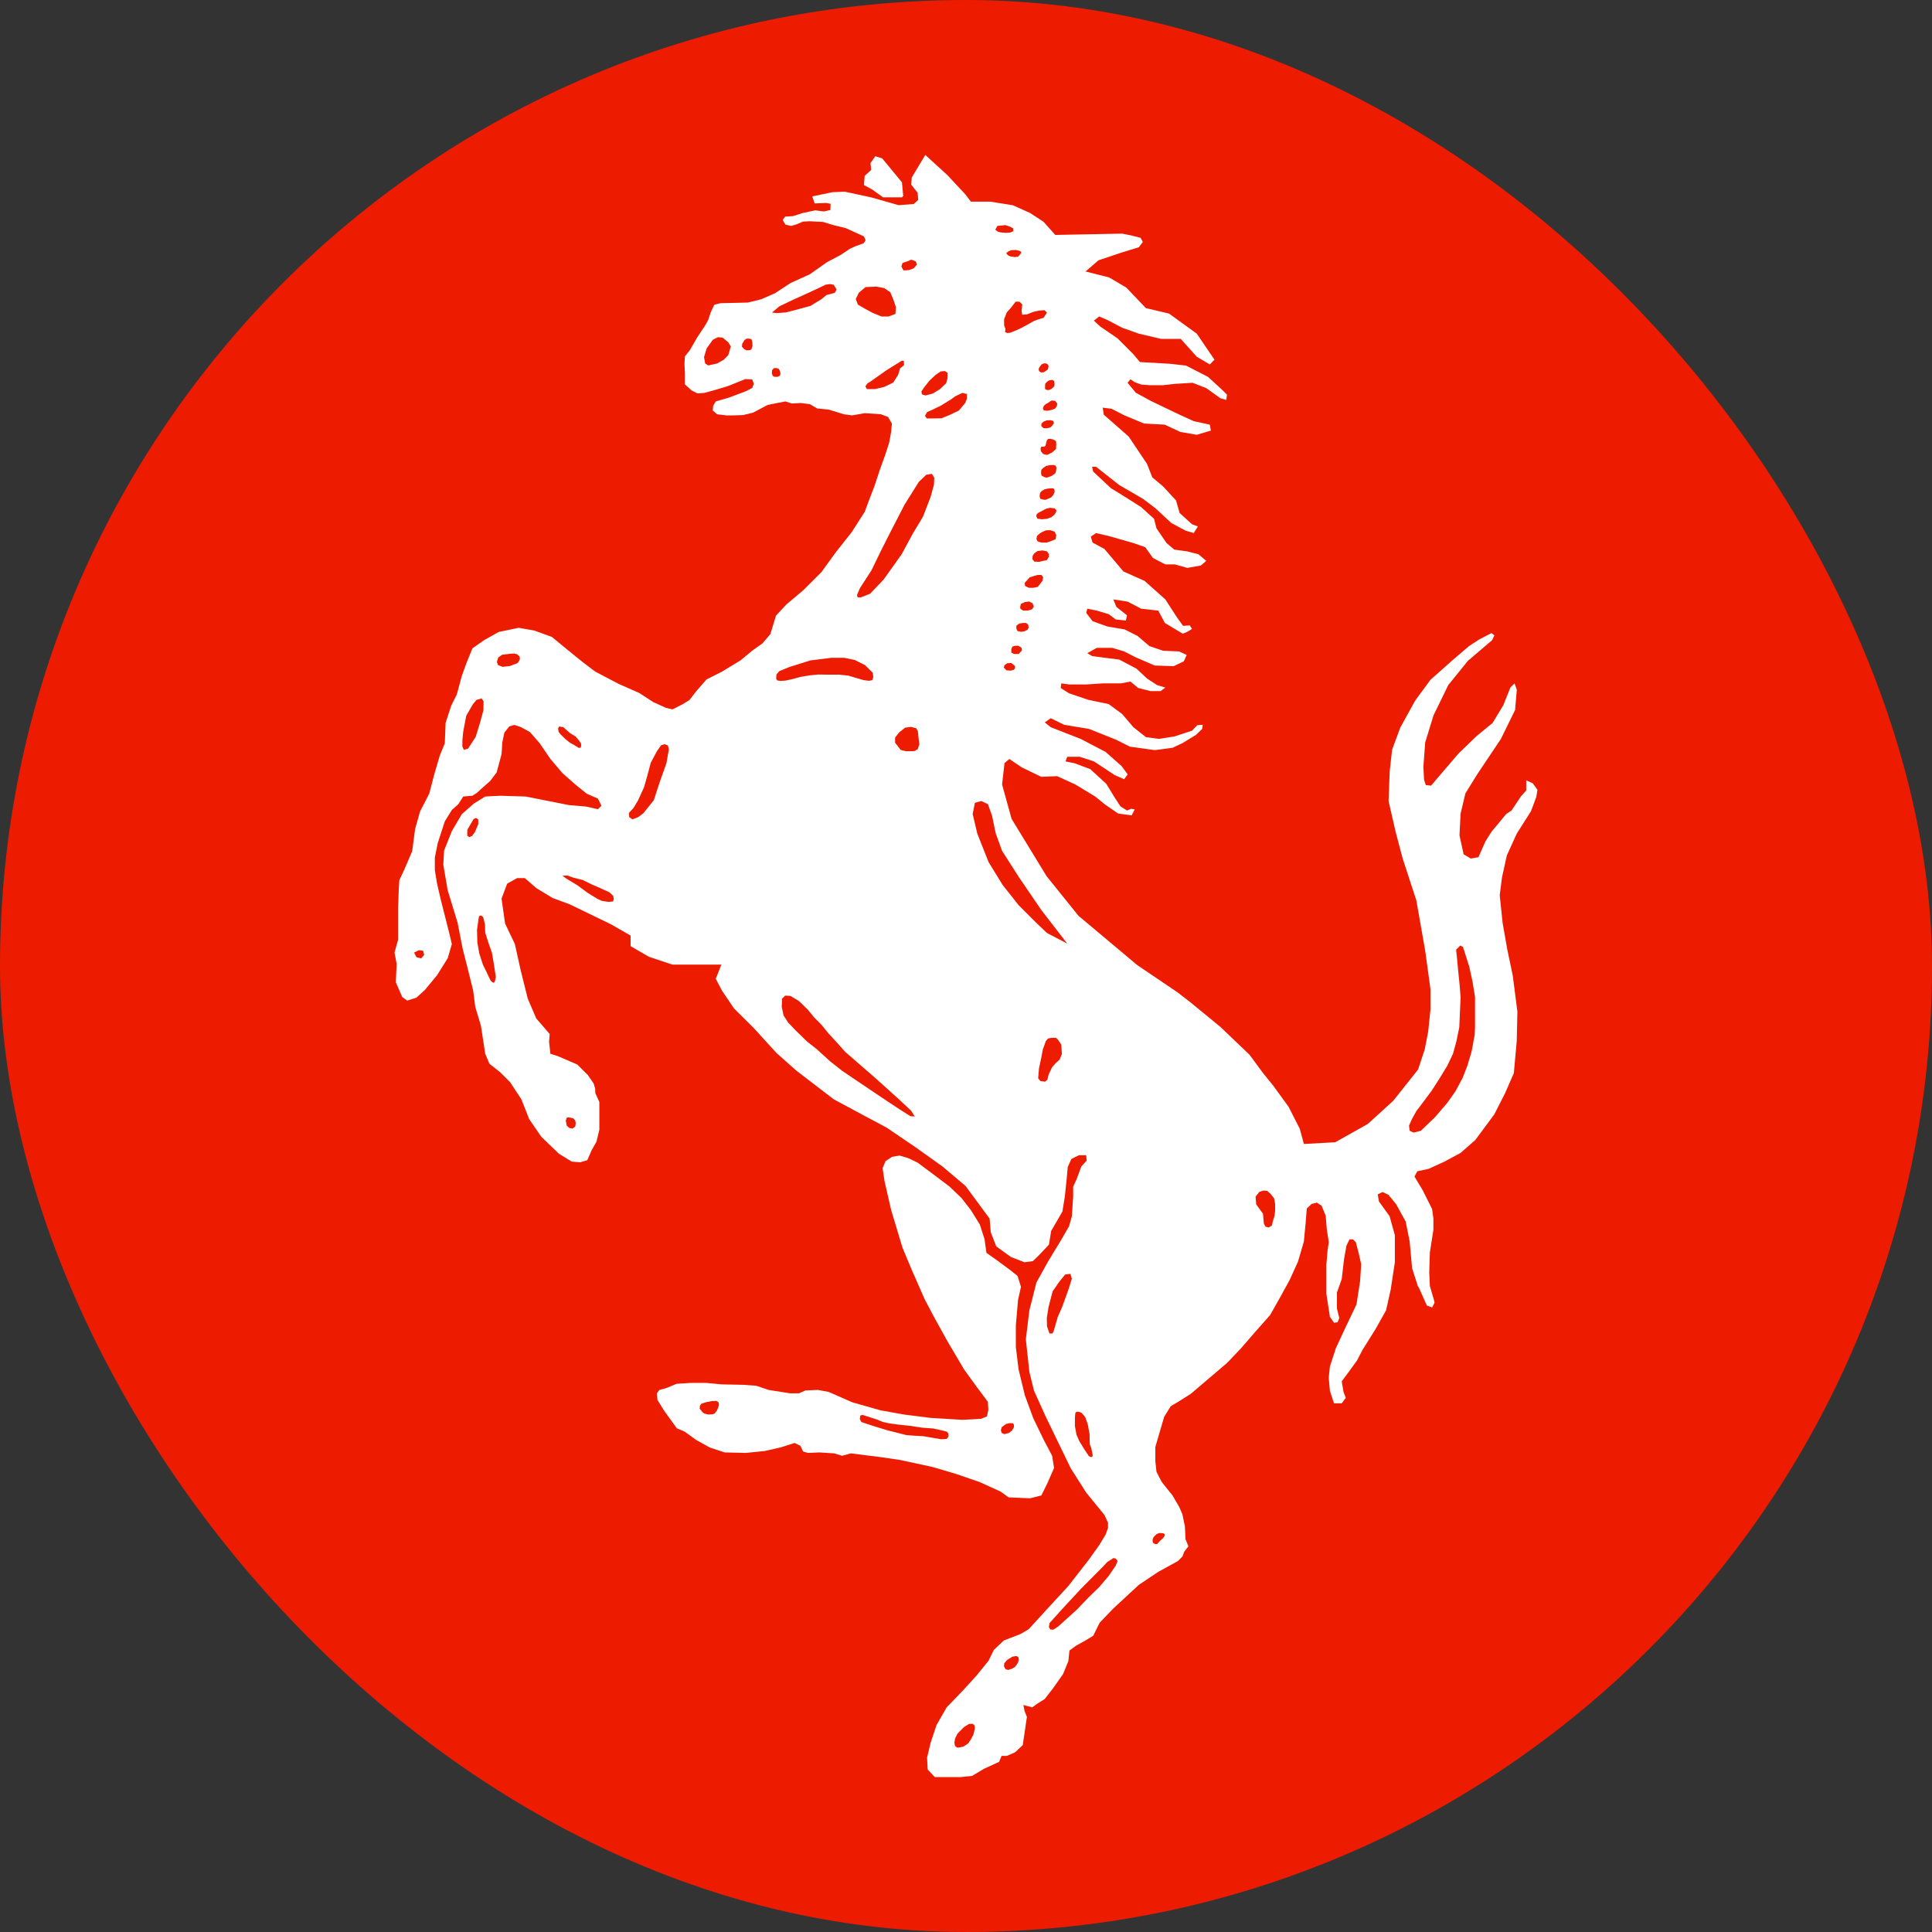
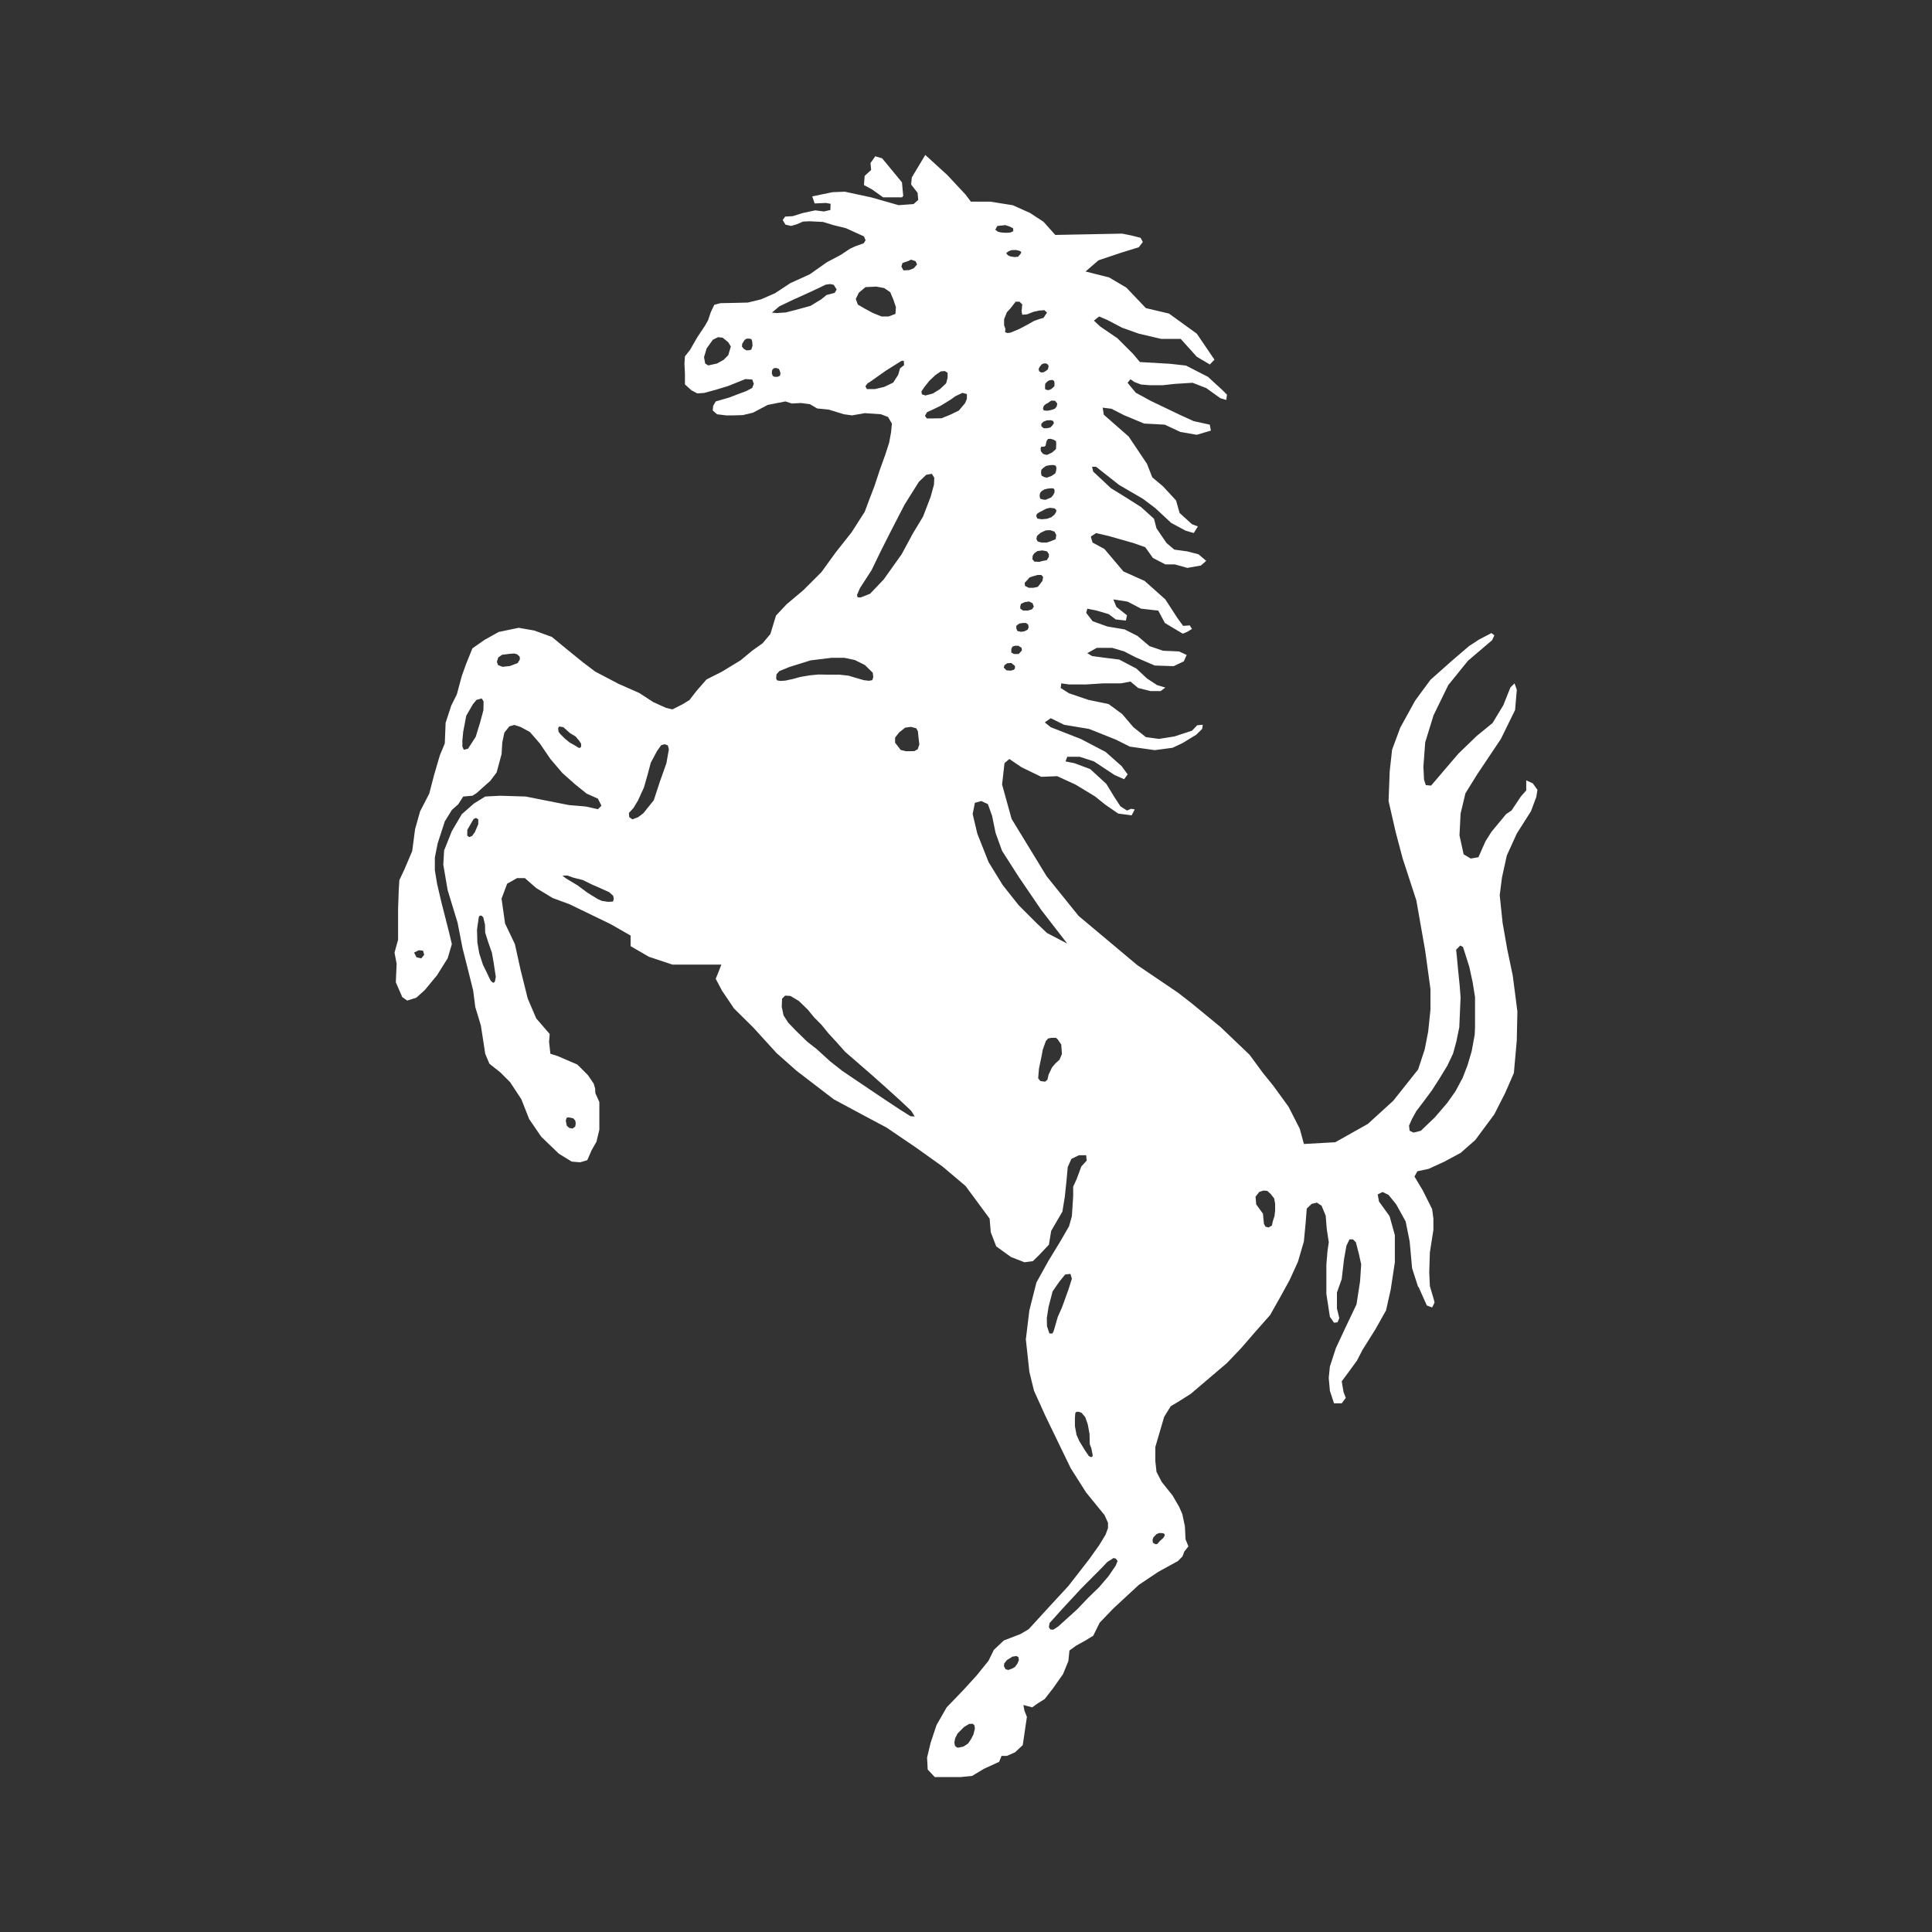
<svg xmlns="http://www.w3.org/2000/svg" width="40" height="40" viewBox="0 0 40 40" fill="none">
  <rect x="0" y="0" width="40" height="40" fill="#333333" stroke="none" />
-   <rect width="40" height="40" rx="20" fill="#ED1C00" />
  <path fill-rule="evenodd" clip-rule="evenodd" d="M17.192 4.348L17.196 4.219L17.099 4.202L16.866 4.212L16.817 4.066L17.236 3.979L17.492 3.969L18.044 4.088L18.605 4.248L18.915 4.225L19.011 4.139L18.998 3.992L18.864 3.82L18.878 3.673L19.157 3.208L19.613 3.624L19.991 4.029L20.101 4.175H20.503L20.969 4.249L21.324 4.408L21.604 4.591L21.849 4.864L23.232 4.837L23.418 4.874L23.615 4.924L23.661 5.01L23.578 5.119L23.222 5.229L22.744 5.389L22.475 5.621L22.963 5.744L23.319 5.954L23.724 6.379L24.203 6.492L24.778 6.908L25.144 7.446L25.048 7.546L24.778 7.386L24.446 7.017H24.043L23.578 6.908L23.232 6.785L22.927 6.625L22.757 6.552L22.648 6.638L22.78 6.761L23.136 7.004L23.455 7.323L23.601 7.496L24.226 7.532L24.555 7.569L25.01 7.802L25.303 8.071L25.403 8.171L25.389 8.281L25.266 8.244L24.974 8.035L24.691 7.925L24.322 7.948L24.079 7.975H23.797L23.624 7.961L23.491 7.911L23.405 7.852L23.345 7.925L23.515 8.131L23.833 8.304L24.422 8.586L24.714 8.719L25.047 8.792L25.07 8.915L24.777 9.002L24.435 8.942L24.116 8.792L23.687 8.769L23.272 8.596L23.012 8.463L22.83 8.44L22.853 8.586L23.368 9.038L23.747 9.603L23.857 9.883L24.079 10.069L24.349 10.361L24.422 10.62L24.678 10.853L24.801 10.9L24.715 11.036L24.545 10.986L24.249 10.827L23.92 10.521L23.66 10.325L23.172 10.042L22.693 9.664H22.61L22.633 9.763L22.999 10.106L23.332 10.312L23.624 10.498L23.893 10.741L23.943 10.937L24.152 11.243L24.312 11.379L24.582 11.416L24.814 11.476L24.974 11.612L24.864 11.708L24.582 11.758L24.323 11.685H24.126L23.87 11.552L23.711 11.329L23.465 11.243L22.953 11.097L22.693 11.037L22.584 11.11L22.62 11.233L22.866 11.366L23.259 11.831L23.698 12.027L24.126 12.409L24.372 12.788L24.495 12.958L24.632 12.948L24.679 13.021L24.582 13.081L24.502 13.114L24.483 13.117L24.117 12.898L23.981 12.642L23.625 12.602L23.346 12.456L23.05 12.41L23.114 12.566L23.333 12.739L23.31 12.848L23.1 12.825L22.954 12.715L22.708 12.642L22.512 12.602L22.489 12.689L22.622 12.862L22.927 12.971L23.283 13.031L23.552 13.167L23.798 13.377L24.081 13.473L24.41 13.487L24.569 13.56L24.509 13.693L24.3 13.792L23.908 13.779L23.515 13.61L23.273 13.486L23.026 13.413H22.708L22.511 13.523L22.611 13.583L22.88 13.619L23.173 13.656L23.528 13.842L23.748 14.048L23.957 14.185L24.127 14.235L24.03 14.308H23.821L23.565 14.244L23.405 14.111L23.209 14.148H22.843L22.488 14.171H22.133L21.973 14.148L21.96 14.244L22.133 14.354L22.535 14.49L22.953 14.577L23.233 14.783L23.465 15.055L23.724 15.261L23.994 15.298L24.313 15.248L24.679 15.128L24.788 15.015L24.902 15.006L24.889 15.092L24.766 15.212L24.483 15.385L24.277 15.482L23.908 15.531L23.393 15.458L23.1 15.312L22.549 15.092L22.033 15.006L21.754 14.87L21.631 14.956L21.754 15.056L22.376 15.299L22.891 15.568L23.224 15.864L23.347 16.033L23.274 16.133L23.078 16.047L22.649 15.764L22.353 15.668H22.097L22.06 15.764L22.244 15.801L22.573 15.924L22.905 16.229L23.078 16.512L23.198 16.695L23.334 16.781L23.42 16.745L23.493 16.758L23.43 16.881L23.151 16.844L22.881 16.658L22.672 16.489L22.266 16.243L21.888 16.07L21.558 16.083L21.153 15.887L20.897 15.714L20.797 15.8L20.747 16.243L20.944 16.954L21.668 18.14L22.33 18.962L23.543 19.979L24.387 20.551L24.657 20.76L25.268 21.262L25.87 21.837L26.149 22.216L26.359 22.475L26.678 22.914L26.91 23.369L26.996 23.685L27.645 23.649L28.319 23.27L28.845 22.791L29.36 22.143L29.497 21.728L29.569 21.358L29.616 20.906V20.477L29.507 19.683L29.324 18.642L29.041 17.775L28.895 17.223L28.749 16.585L28.772 15.973L28.822 15.521L28.991 15.065L29.3 14.504L29.616 14.075L30.058 13.682L30.414 13.377L30.624 13.24L30.879 13.107L30.939 13.154L30.893 13.254L30.391 13.682L29.985 14.184L29.68 14.809L29.507 15.371L29.47 15.873L29.483 16.142L29.52 16.255L29.629 16.265L30.194 15.604L30.573 15.238L30.902 14.969L31.125 14.6L31.271 14.234L31.357 14.148L31.404 14.281L31.368 14.7L31.075 15.298L30.583 16.033L30.34 16.425L30.24 16.844L30.217 17.296L30.303 17.688L30.45 17.775L30.609 17.748L30.755 17.419L30.878 17.223L31.184 16.854L31.294 16.781L31.49 16.488L31.599 16.365V16.156L31.735 16.219L31.831 16.352L31.808 16.498L31.698 16.794L31.403 17.259L31.197 17.712L31.097 18.167L31.05 18.533L31.11 19.108L31.207 19.66L31.32 20.198L31.416 20.943L31.403 21.544L31.343 22.216L31.16 22.635L30.937 23.073L30.545 23.602L30.239 23.871L29.897 24.054L29.578 24.2L29.345 24.25L29.285 24.359L29.455 24.642L29.651 25.034L29.677 25.23V25.463L29.604 25.929L29.591 26.344L29.604 26.627L29.687 26.909L29.701 26.969L29.651 27.069L29.541 27.029L29.372 26.65L29.359 26.64L29.236 26.257L29.186 25.706L29.103 25.29L28.907 24.935L28.747 24.738L28.624 24.679L28.524 24.729L28.55 24.875L28.77 25.18L28.879 25.573V26.135L28.793 26.7L28.697 27.129L28.477 27.521L28.208 27.95L28.095 28.169L27.925 28.402L27.779 28.599L27.816 28.818L27.863 28.941L27.779 29.054H27.619L27.534 28.795L27.51 28.526L27.534 28.293L27.657 27.914L27.863 27.472L28.085 27.006L28.159 26.528L28.182 26.175L28.132 25.953L28.072 25.72L28.012 25.66H27.939L27.876 25.793L27.826 26.076L27.779 26.481L27.68 26.761V27.093L27.729 27.289L27.693 27.376L27.62 27.386L27.534 27.263L27.461 26.787V26.186L27.484 25.903L27.511 25.72L27.47 25.451L27.447 25.169L27.361 24.962L27.264 24.899L27.155 24.926L27.055 25.022L27.032 25.318L26.995 25.706L26.872 26.125L26.699 26.504L26.516 26.837L26.297 27.226L25.991 27.572L25.695 27.914L25.403 28.22L24.974 28.585L24.654 28.858L24.386 29.027L24.239 29.114L24.103 29.333L23.92 29.958V30.253L23.944 30.473L24.053 30.683L24.276 30.962L24.415 31.201L24.479 31.348L24.532 31.6L24.545 31.869L24.605 32.015L24.519 32.125L24.482 32.224L24.386 32.321L23.98 32.544L23.578 32.813L23.05 33.302L22.767 33.597L22.634 33.866L22.475 33.963L22.279 34.072L22.142 34.172L22.119 34.392L22.009 34.661L21.8 34.957L21.63 35.176L21.471 35.276L21.371 35.349L21.275 35.323L21.188 35.3L21.211 35.422L21.261 35.546L21.175 36.131L21.015 36.28L20.846 36.354H20.736L20.686 36.477L20.368 36.623L20.125 36.769L19.892 36.792H19.353L19.207 36.636L19.194 36.39L19.267 36.084L19.39 35.715L19.599 35.35L19.942 34.994L20.221 34.688L20.467 34.383L20.576 34.16L20.783 33.964L21.128 33.831L21.298 33.731L21.69 33.302L22.119 32.837L22.548 32.285L22.757 31.992L22.89 31.773L22.94 31.636V31.527L22.867 31.367L22.488 30.902L22.169 30.4L21.937 29.921L21.641 29.309L21.408 28.794L21.312 28.402L21.239 27.73L21.312 27.129L21.458 26.553L21.703 26.111L21.95 25.706L22.133 25.39L22.192 25.181L22.219 24.765V24.569L22.292 24.409L22.388 24.15L22.498 24.03L22.488 23.918H22.338L22.182 23.994L22.106 24.163L22.082 24.433L22.046 24.775L21.996 25.084L21.763 25.486L21.717 25.769L21.52 25.978L21.384 26.111L21.211 26.134L20.931 26.025L20.626 25.805L20.513 25.513L20.489 25.23L19.991 24.555L19.512 24.15L18.957 23.754L18.355 23.345L17.887 23.096L17.262 22.76L16.491 22.169L16.078 21.803L15.596 21.274L15.197 20.879L14.948 20.51L14.818 20.264L14.861 20.161L14.935 19.971H13.921L13.435 19.809L13.056 19.589V19.37L12.644 19.134L11.793 18.722L11.441 18.592L11.102 18.386L10.866 18.18H10.706L10.5 18.296L10.384 18.605L10.457 19.12L10.66 19.546L10.78 20.088L10.926 20.673L11.102 21.085L11.381 21.408L11.368 21.568L11.395 21.817L11.544 21.864L11.953 22.04L12.172 22.259L12.292 22.435L12.322 22.538C12.322 22.551 12.322 22.654 12.336 22.654L12.409 22.817V23.389L12.349 23.638L12.249 23.814L12.159 24.02L12.013 24.064L11.837 24.05L11.572 23.887L11.206 23.535L10.956 23.169L10.793 22.757L10.561 22.405L10.355 22.199L10.132 22.023L10.046 21.817L9.956 21.232L9.84 20.849L9.797 20.51L9.707 20.148L9.577 19.633L9.474 19.104L9.268 18.429L9.178 17.901L9.195 17.608L9.354 17.209L9.561 16.857L9.81 16.638L10.046 16.491L10.355 16.475L10.883 16.491L11.777 16.668L12.13 16.698L12.379 16.754L12.452 16.681L12.379 16.535L12.147 16.432L11.911 16.242L11.645 16.006L11.396 15.714L11.176 15.391L10.97 15.155L10.781 15.052L10.648 15.009L10.545 15.039L10.442 15.169L10.399 15.375L10.385 15.611L10.338 15.787L10.282 15.993L10.149 16.169L10.003 16.298L9.87 16.418L9.78 16.475L9.591 16.491L9.488 16.651L9.355 16.77L9.209 17.006L9.062 17.459L9.003 17.754V18.017L9.049 18.296L9.135 18.665L9.225 19.018L9.299 19.31L9.355 19.546L9.269 19.839L9.049 20.191L8.796 20.497L8.62 20.656L8.431 20.716L8.328 20.643L8.195 20.337L8.212 19.955L8.168 19.722L8.242 19.457V18.812L8.255 18.443L8.268 18.223L8.371 18.004L8.534 17.622L8.594 17.166L8.697 16.8L8.887 16.431L8.99 16.036L9.106 15.64L9.209 15.391L9.226 14.965L9.342 14.61L9.458 14.377L9.561 13.995L9.651 13.745L9.781 13.423L10.033 13.247L10.326 13.084L10.738 12.998L11.06 13.054L11.426 13.187L11.765 13.466L12.074 13.716L12.324 13.905L12.806 14.158L13.234 14.347L13.527 14.537L13.79 14.656L13.922 14.687L14.128 14.583L14.274 14.494L14.421 14.304L14.627 14.068L14.949 13.905L15.332 13.672L15.581 13.466L15.787 13.32L15.95 13.127L16.066 12.745L16.285 12.512L16.631 12.22L17.007 11.845L17.303 11.436L17.632 11.02L17.904 10.595L17.984 10.379L18.104 10.066L18.217 9.724L18.33 9.411L18.41 9.162L18.449 8.946L18.466 8.77L18.386 8.633L18.24 8.577L17.904 8.554L17.642 8.6L17.472 8.577L17.16 8.481L16.92 8.457L16.767 8.368L16.581 8.344L16.392 8.354L16.262 8.311L16.092 8.344L15.893 8.384L15.59 8.544L15.381 8.594L15.188 8.6H15.035L14.846 8.577L14.756 8.498L14.766 8.401L14.819 8.311L15.092 8.232L15.454 8.095L15.574 8.032L15.607 7.946L15.574 7.856L15.431 7.849L15.075 7.992L14.812 8.072L14.58 8.135L14.437 8.145L14.317 8.082L14.181 7.959V7.736L14.171 7.527L14.181 7.377L14.284 7.248L14.437 6.982L14.597 6.742L14.66 6.63L14.716 6.463L14.789 6.31L14.916 6.277L15.245 6.27L15.484 6.264L15.757 6.197L16.046 6.071L16.365 5.861L16.767 5.678L17.12 5.429L17.409 5.276L17.598 5.15L17.705 5.1L17.881 5.037L17.921 4.974L17.887 4.894L17.512 4.724L17.256 4.661L17.04 4.595L16.757 4.581L16.624 4.588L16.494 4.644L16.381 4.678L16.262 4.651L16.205 4.555L16.255 4.485L16.415 4.475L16.614 4.412L16.88 4.355L17.056 4.378L17.192 4.348ZM21.557 18.838L22.096 19.536L21.677 19.317L21.457 19.108L21.091 18.742L20.759 18.323L20.467 17.848L20.234 17.259L20.138 16.854L20.184 16.621L20.317 16.585L20.453 16.648L20.54 16.89L20.613 17.246L20.746 17.615L21.091 18.154L21.557 18.838ZM14.63 7.214L14.759 7.034L14.866 6.981L14.962 6.991L15.078 7.087L15.131 7.174L15.078 7.353L14.982 7.45L14.845 7.526L14.663 7.566L14.6 7.526L14.576 7.396L14.63 7.214ZM18.399 6.552H18.25L18.07 6.479L17.91 6.393L17.761 6.306L17.718 6.19L17.781 6.06L17.92 5.944L18.143 5.934L18.306 5.964L18.432 6.05L18.495 6.2L18.549 6.359L18.539 6.499L18.399 6.552ZM30.147 19.663L30.233 19.576L30.29 19.606L30.333 19.742L30.419 20.012L30.489 20.334L30.539 20.643V21.268L30.532 21.424L30.469 21.767L30.382 22.059L30.283 22.315L30.134 22.594L29.964 22.834L29.708 23.133L29.416 23.412L29.266 23.449L29.186 23.412L29.172 23.306L29.236 23.163L29.322 23.007L29.478 22.801L29.648 22.572L29.808 22.322L29.964 22.066L30.083 21.817L30.153 21.561L30.213 21.268L30.227 20.942L30.24 20.65L30.22 20.394L30.19 20.098L30.164 19.819L30.147 19.663ZM17.498 21.777L17.329 21.587L17.149 21.391L17.006 21.215L16.86 21.069L16.724 20.903L16.538 20.723L16.365 20.62L16.255 20.613L16.192 20.677L16.185 20.843L16.222 21.022L16.318 21.172L16.474 21.335L16.714 21.568L16.913 21.724L17.186 21.973L17.435 22.169L17.671 22.329L18.253 22.721L18.628 22.97L18.851 23.11L18.938 23.116L18.908 23.066L18.864 22.997L18.642 22.788L18.366 22.538L18.057 22.262L17.498 21.777ZM16.076 13.962L16.069 14.052L16.092 14.088L16.162 14.098L16.262 14.091L16.415 14.058L16.571 14.015L16.767 13.982L16.943 13.965L17.142 13.968H17.378L17.568 13.989L17.721 14.035L17.884 14.082L17.99 14.095L18.06 14.082L18.08 14.018L18.07 13.929L17.907 13.769L17.701 13.666L17.482 13.619H17.216L16.78 13.673L16.345 13.809L16.135 13.895L16.076 13.962ZM21.59 21.73L21.653 21.554L21.7 21.501L21.77 21.487H21.863L21.903 21.524L21.972 21.627L21.986 21.823L21.936 21.94L21.856 22.013L21.783 22.096L21.71 22.249L21.686 22.355L21.637 22.395L21.54 22.382L21.494 22.325L21.511 22.123L21.564 21.87L21.59 21.73ZM21.727 27.608H21.79L21.813 27.564L21.833 27.498L21.899 27.268L21.986 27.072L22.032 26.946L22.125 26.687L22.192 26.474L22.162 26.374L22.052 26.388L21.929 26.54L21.793 26.737L21.71 27.055L21.673 27.288L21.677 27.458L21.727 27.608ZM25.995 24.775L26.074 24.676L26.158 24.649L26.237 24.656L26.304 24.715L26.38 24.812L26.4 24.921V25.068L26.387 25.177L26.354 25.28L26.333 25.374L26.264 25.414L26.201 25.397L26.168 25.337L26.148 25.128L26.008 24.935L25.995 24.775ZM19.825 35.891L19.961 35.755L20.064 35.692L20.138 35.689L20.174 35.719L20.184 35.788L20.154 35.911L20.104 36.008L20.044 36.097L19.948 36.16L19.855 36.181H19.815L19.772 36.147L19.759 36.078L19.775 35.991L19.825 35.891ZM20.849 34.369L20.962 34.299L21.045 34.286L21.085 34.309L21.095 34.369L21.065 34.442L21.015 34.512L20.952 34.548L20.875 34.575L20.819 34.559L20.786 34.498L20.792 34.439L20.849 34.369ZM22.378 32.896L22.837 32.434L22.923 32.341L23.053 32.258L23.1 32.268L23.139 32.318L23.1 32.414L22.953 32.63L22.757 32.86L22.534 33.076L22.299 33.322L22.079 33.521L21.906 33.677L21.809 33.74L21.746 33.737L21.716 33.687L21.73 33.604L21.999 33.305L22.378 32.896ZM23.88 31.829L23.947 31.76L24.004 31.739L24.077 31.743L24.11 31.76L24.113 31.796L24.083 31.843L24.017 31.902L23.957 31.969H23.917L23.871 31.942L23.861 31.886L23.88 31.829ZM22.285 29.23H22.338L22.395 29.253L22.468 29.339L22.521 29.489L22.558 29.688L22.561 29.848L22.564 29.905L22.594 29.981L22.624 30.134L22.611 30.164L22.587 30.167L22.544 30.147L22.465 30.031L22.345 29.835L22.288 29.705L22.255 29.526V29.359L22.262 29.26L22.285 29.23ZM11.771 23.133L11.867 23.153L11.91 23.2L11.92 23.256L11.91 23.323L11.854 23.366L11.784 23.352L11.734 23.306L11.714 23.203L11.731 23.143L11.771 23.133ZM9.876 19.247L9.913 18.988L9.932 18.958H9.969L10.005 18.991L10.042 19.147L10.045 19.307L10.109 19.51L10.185 19.726L10.218 19.916L10.265 20.224L10.248 20.314L10.228 20.344H10.205L10.162 20.308L10.129 20.244L10.075 20.128L9.999 19.975L9.922 19.736L9.883 19.51L9.876 19.247ZM12.708 18.612L12.691 18.665L12.592 18.672L12.462 18.652L12.372 18.612L12.163 18.483L11.957 18.33L11.724 18.19L11.644 18.13L11.751 18.127L11.867 18.17L12.067 18.22L12.249 18.31L12.462 18.403L12.615 18.473L12.695 18.546L12.708 18.612ZM9.676 17.18L9.776 17.007L9.806 16.957L9.856 16.934L9.902 16.964V17.063L9.833 17.226L9.773 17.309L9.713 17.332L9.673 17.299L9.676 17.18ZM19.177 9.83L19.293 9.81L19.343 9.89L19.337 10.033L19.267 10.289L19.11 10.697L18.901 11.043L18.668 11.475L18.296 11.997L18.014 12.293L17.817 12.37L17.754 12.366L17.744 12.316L17.804 12.177L18.043 11.808L18.24 11.402L18.416 11.053L18.728 10.448L19.024 9.976L19.177 9.83ZM13.828 15.434L13.762 15.408L13.689 15.428L13.602 15.551L13.473 15.793L13.406 16.046L13.333 16.302L13.21 16.571L13.114 16.731L13.021 16.831L13.027 16.917L13.094 16.964L13.21 16.92L13.32 16.837L13.536 16.568L13.659 16.192L13.798 15.8L13.848 15.514L13.828 15.434ZM9.653 14.819L9.793 14.577L9.866 14.49L9.972 14.46L10.012 14.52L10.009 14.703L9.939 14.962L9.849 15.255L9.69 15.501L9.603 15.524L9.573 15.458V15.328L9.59 15.152L9.653 14.819ZM11.565 15.152L11.555 15.079L11.575 15.042L11.608 15.046L11.664 15.056L11.727 15.112L11.801 15.178L11.917 15.248L11.987 15.331L12.03 15.395L12.033 15.451L12.017 15.481L11.983 15.484L11.903 15.434L11.791 15.371L11.694 15.291L11.604 15.202L11.565 15.152ZM10.395 13.556L10.561 13.536L10.647 13.53L10.707 13.546L10.76 13.596L10.763 13.653L10.717 13.729L10.557 13.789L10.404 13.806L10.311 13.769L10.288 13.702L10.315 13.613L10.395 13.556ZM18.971 15.079L18.861 15.049L18.741 15.065L18.615 15.165L18.532 15.271V15.378L18.585 15.444L18.648 15.527L18.761 15.554L18.931 15.551L19.001 15.511L19.034 15.411L19.017 15.271L19.004 15.139L18.971 15.079ZM16.135 6.343L15.982 6.472L16.079 6.482L16.268 6.469L16.465 6.419L16.78 6.333L17.009 6.193L17.113 6.107L17.206 6.084L17.282 6.063L17.322 5.994L17.262 5.897L17.186 5.881L17.093 5.894L16.97 5.954L16.7 6.08L16.418 6.207L16.135 6.343ZM15.367 7.117L15.417 7.038L15.457 7.011H15.51L15.557 7.021L15.574 7.071L15.58 7.157L15.557 7.234L15.524 7.25L15.457 7.254L15.404 7.227L15.361 7.177L15.367 7.117ZM16.022 7.623L16.069 7.619L16.119 7.633L16.142 7.669L16.159 7.729L16.149 7.779L16.099 7.802H16.036L15.999 7.782L15.979 7.729L15.986 7.662L16.022 7.623ZM18.343 7.673L18.01 7.908L17.96 7.938L17.917 7.998L17.947 8.055H18.117L18.306 8.011L18.492 7.922L18.595 7.762L18.635 7.626L18.718 7.559L18.712 7.47H18.668L18.545 7.546L18.343 7.673ZM19.24 7.885L19.13 8.025L19.077 8.105L19.087 8.164L19.16 8.188L19.313 8.148L19.463 8.055L19.589 7.935L19.619 7.822V7.719L19.562 7.682L19.479 7.689L19.366 7.766L19.24 7.885ZM19.194 8.533L19.15 8.61L19.19 8.663H19.306L19.493 8.66L19.672 8.587L19.852 8.5L19.981 8.347L20.018 8.258V8.158L19.925 8.134L19.779 8.204L19.682 8.274L19.476 8.4L19.297 8.487L19.194 8.533ZM18.685 5.445L18.791 5.409L18.864 5.376L18.957 5.409L18.987 5.475L18.918 5.555L18.821 5.592L18.705 5.598L18.662 5.518L18.685 5.445ZM20.606 4.757L20.666 4.8L20.736 4.814L20.826 4.82L20.919 4.814L20.979 4.787L20.976 4.727L20.906 4.691L20.816 4.661L20.649 4.678L20.606 4.757ZM21.035 5.176L20.938 5.179L20.875 5.206L20.832 5.242L20.869 5.286L20.919 5.309L21.006 5.322L21.078 5.316L21.132 5.253L21.145 5.216L21.108 5.193L21.035 5.176ZM21.095 6.815L20.919 6.888L20.859 6.895L20.809 6.878L20.816 6.805L20.789 6.735V6.609L20.846 6.466L20.925 6.379L20.976 6.313L21.028 6.246H21.108L21.165 6.303L21.151 6.443L21.165 6.516L21.261 6.509L21.397 6.456L21.521 6.429L21.624 6.422L21.677 6.472L21.604 6.582L21.53 6.602L21.408 6.645L21.248 6.735L21.095 6.815ZM20.938 13.726L20.852 13.732L20.796 13.773L20.782 13.822L20.839 13.879L20.925 13.885L20.992 13.866L21.015 13.835L21.012 13.786L20.938 13.726ZM21.091 13.54H20.992L20.938 13.51V13.437L20.962 13.387L21.015 13.37H21.085L21.151 13.413L21.158 13.466L21.091 13.54ZM21.175 12.898L21.102 12.911L21.042 12.955V13.014L21.065 13.064L21.138 13.081L21.208 13.071L21.275 13.038L21.297 12.991L21.288 12.934L21.245 12.898H21.175ZM21.278 12.642L21.178 12.639L21.125 12.602L21.122 12.562L21.138 12.502L21.218 12.466L21.305 12.453L21.378 12.489L21.404 12.559L21.367 12.615L21.278 12.642ZM21.48 11.904L21.378 11.934L21.314 11.957L21.271 12.007L21.215 12.067L21.221 12.13L21.301 12.17H21.394L21.487 12.15L21.534 12.09L21.583 12.024L21.597 11.947L21.56 11.904H21.48ZM21.583 11.396L21.48 11.409L21.414 11.455L21.381 11.505L21.374 11.578L21.417 11.628L21.517 11.632L21.597 11.612L21.673 11.598L21.716 11.528V11.472L21.677 11.415L21.583 11.396ZM21.673 11.233H21.574L21.534 11.226L21.484 11.209L21.457 11.16L21.47 11.096L21.537 11.037L21.593 11.007L21.657 10.98L21.746 10.977L21.833 11.007L21.869 11.076L21.856 11.163L21.753 11.206L21.673 11.233ZM8.759 19.683L8.673 19.673L8.573 19.722L8.623 19.819L8.722 19.842L8.782 19.769L8.759 19.683ZM21.663 10.531L21.504 10.614L21.467 10.641L21.454 10.684L21.477 10.737L21.567 10.751L21.677 10.741L21.77 10.707L21.833 10.654L21.869 10.594V10.558L21.833 10.525L21.739 10.514L21.663 10.531ZM21.763 10.299L21.647 10.348L21.59 10.342L21.537 10.325L21.523 10.269L21.534 10.206L21.564 10.169L21.624 10.132L21.694 10.116L21.763 10.109L21.813 10.113L21.833 10.142V10.192L21.809 10.245L21.763 10.299ZM21.773 9.853L21.673 9.89L21.617 9.876L21.564 9.847L21.553 9.793L21.56 9.727L21.6 9.687L21.657 9.647L21.739 9.63L21.809 9.627L21.856 9.64L21.873 9.687L21.863 9.76L21.846 9.803L21.773 9.853ZM21.756 8.7L21.673 8.703L21.604 8.73L21.56 8.773V8.823L21.607 8.866H21.68L21.75 8.849L21.793 8.803L21.82 8.759L21.806 8.716L21.756 8.7ZM21.783 9.368L21.68 9.418L21.637 9.411L21.593 9.395L21.55 9.341L21.544 9.281L21.56 9.248H21.617L21.647 9.228L21.66 9.168L21.673 9.122L21.7 9.088L21.75 9.085L21.809 9.102L21.863 9.132L21.869 9.195L21.863 9.298L21.783 9.368ZM21.766 8.294L21.694 8.344L21.65 8.367L21.61 8.404L21.593 8.457L21.61 8.497L21.677 8.504L21.727 8.497L21.783 8.483L21.843 8.46L21.88 8.41L21.889 8.354L21.843 8.297L21.766 8.294ZM21.766 8.055L21.707 8.078L21.667 8.071L21.637 8.055V8.002L21.64 7.945L21.683 7.899L21.723 7.875L21.786 7.865L21.826 7.889L21.833 7.945L21.829 7.998L21.766 8.055ZM21.604 7.526L21.564 7.546L21.523 7.599L21.504 7.639L21.514 7.686L21.557 7.712L21.61 7.706L21.65 7.682L21.694 7.649L21.71 7.589L21.7 7.55L21.657 7.523L21.604 7.526Z" fill="white" />
-   <path fill-rule="evenodd" clip-rule="evenodd" d="M18.273 24.187L18.333 24.041L18.469 23.951L18.625 23.924L18.811 23.981L18.997 24.07L19.35 24.333L19.662 24.569L19.908 24.805L20.104 25.058L20.287 25.354L20.384 25.656L20.423 25.939L20.63 26.085L20.922 26.301L21.068 26.418L21.138 26.643L21.078 26.909L21.032 27.438V27.887L21.088 28.349L21.218 28.887L21.394 29.366L21.617 29.825L21.783 30.14L21.823 30.393L21.686 30.706L21.56 30.962L21.324 31.021L20.882 31.001L20.716 30.882L20.287 30.686L19.802 30.519L19.31 30.373L18.635 30.227L18.223 30.167L17.618 30.091L17.432 30.14L17.275 30.091L16.97 30.071L16.727 30.081L16.627 30.051L16.571 29.934L16.451 29.875L16.169 29.965L15.836 30.041L15.444 30.081L15.005 30.071L14.699 29.971L14.417 29.815L14.171 29.638L14.014 29.572L13.752 29.21L13.612 28.984L13.602 28.847L13.652 28.777L13.798 28.738L14.005 28.651L14.307 28.631H14.613L14.945 28.662L15.384 28.671L15.66 28.691L15.913 28.777L16.355 28.847H16.541L16.677 28.788L16.933 28.777L17.156 28.818L17.352 28.904L17.648 29.034L18.233 29.2L18.715 29.286L19.263 29.356L19.928 29.396L20.307 29.376L20.433 29.326L20.463 29.19L20.453 29.023L20.227 28.721L19.958 28.349L19.616 27.77L19.33 27.252L19.144 26.899L18.881 26.301L18.685 25.832L18.449 25.048L18.313 24.453L18.273 24.187ZM14.623 29.03L14.742 29.007L14.832 29.004L14.875 29.03L14.885 29.08L14.872 29.137L14.842 29.206L14.789 29.27L14.746 29.283L14.656 29.286L14.576 29.263L14.54 29.233L14.487 29.166L14.49 29.107L14.52 29.063L14.623 29.03ZM17.854 29.293L18.146 29.386L18.276 29.439L18.412 29.469L18.578 29.492L18.855 29.522L19.094 29.559L19.32 29.575L19.503 29.615L19.606 29.642L19.636 29.682V29.745L19.599 29.792L19.486 29.798L19.29 29.765L19.117 29.735L18.938 29.725L18.765 29.712L18.369 29.612L18.057 29.516L17.834 29.442L17.801 29.379L17.811 29.309L17.854 29.293ZM20.739 29.549L20.829 29.482L20.895 29.466H20.968L20.992 29.496V29.549L20.955 29.615L20.889 29.668L20.792 29.692L20.739 29.668L20.722 29.612L20.739 29.549Z" fill="white" />
  <path d="M18.701 4.064L18.682 4.066L18.682 4.085H18.283L18.056 3.923L17.887 3.831L17.902 3.641L18.036 3.519L18.023 3.376L18.122 3.235L18.264 3.278L18.674 3.775L18.701 4.064Z" fill="white" />
</svg>